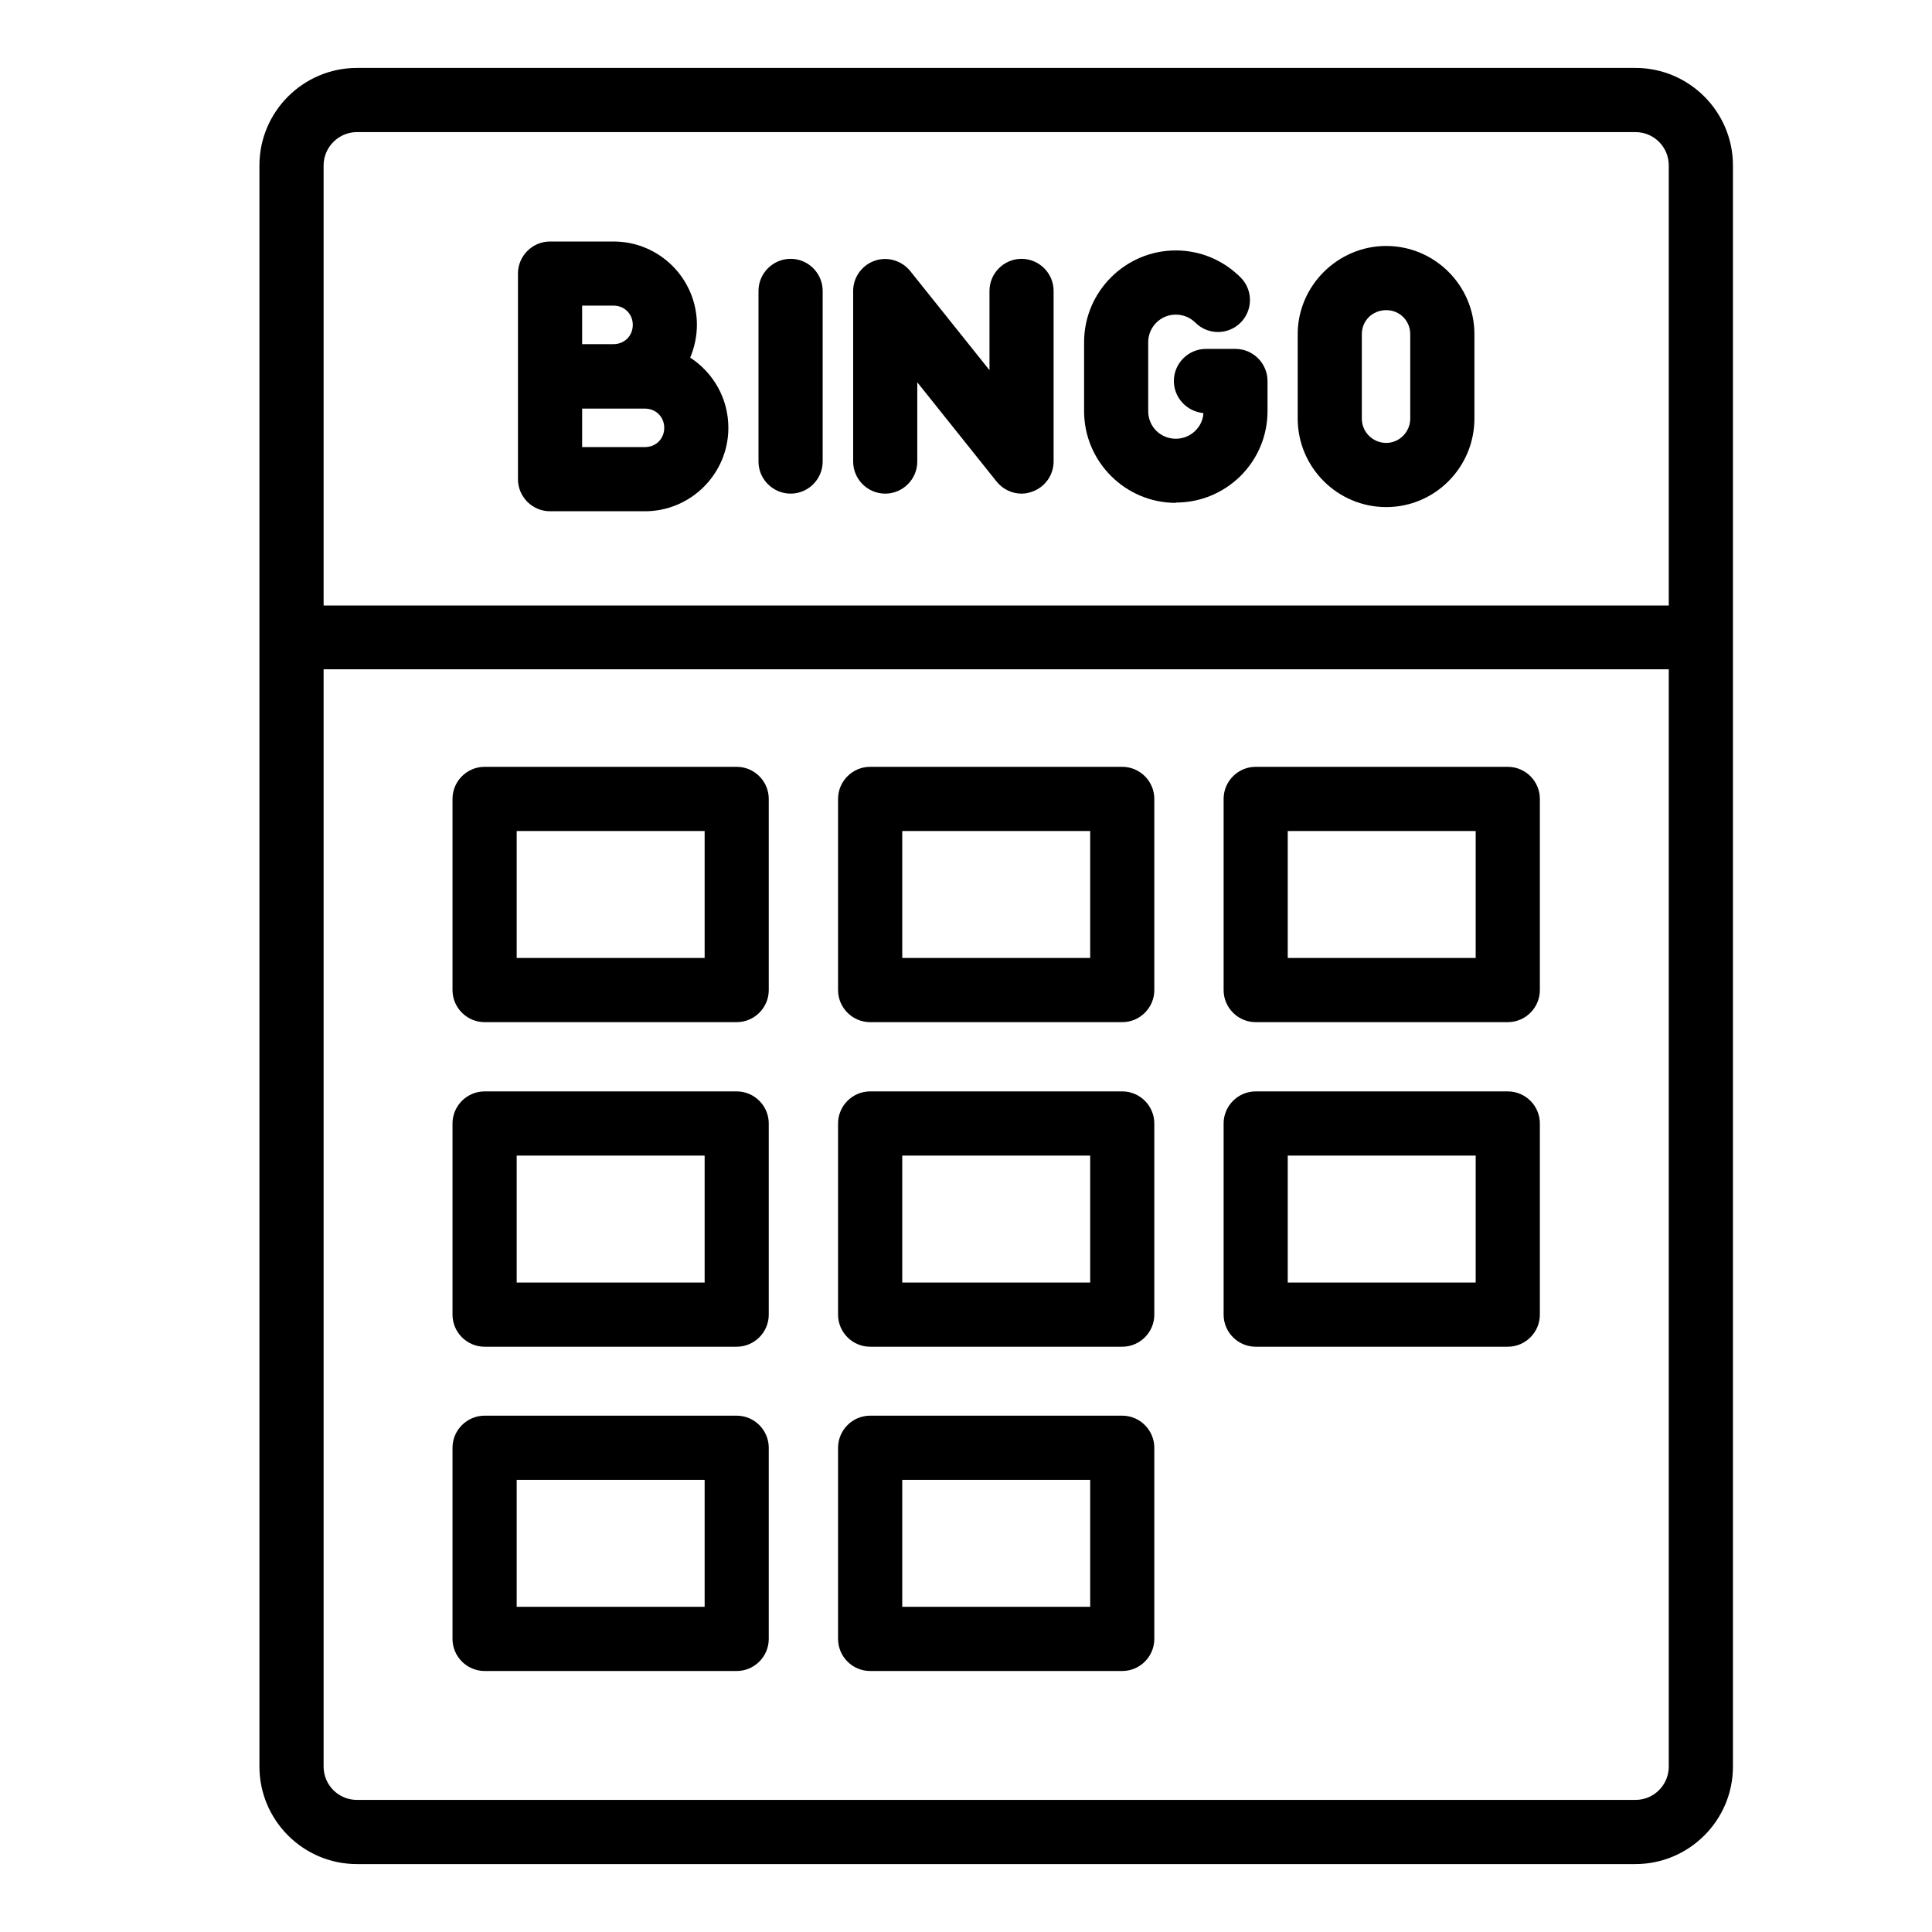
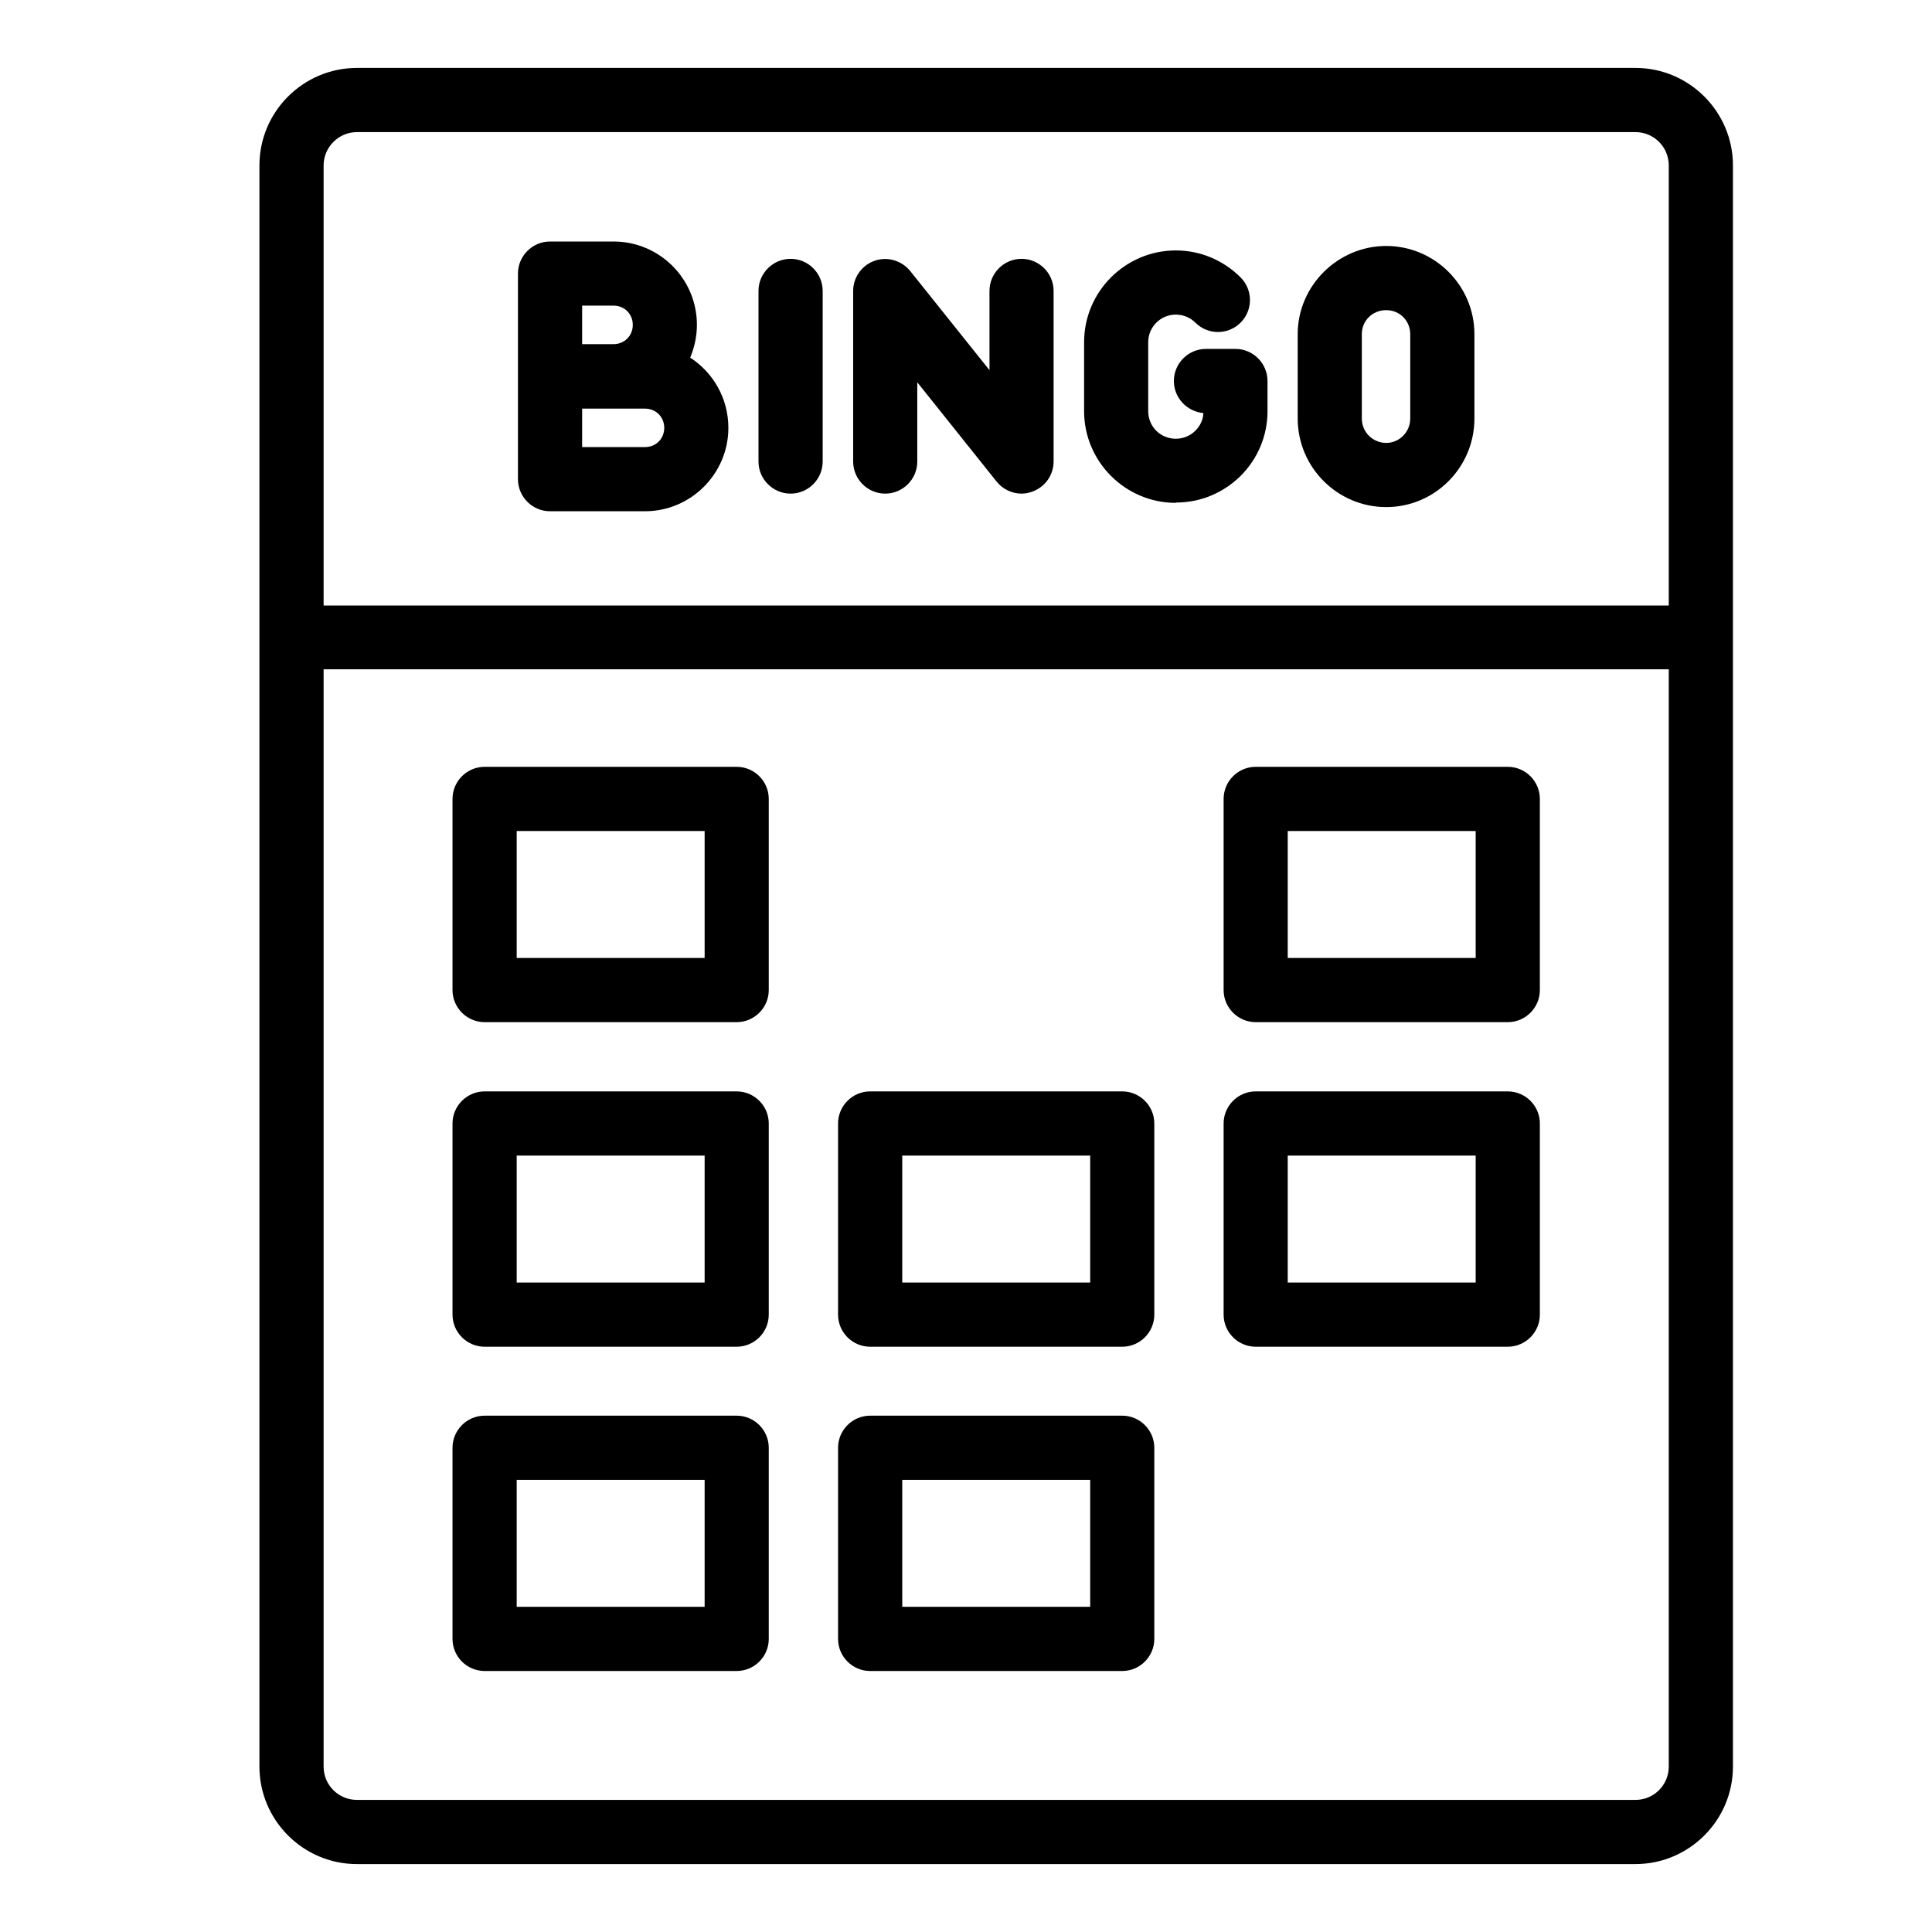
<svg xmlns="http://www.w3.org/2000/svg" width="32" height="32" viewBox="0 0 32 32" fill="none">
  <path d="M4.297 2.74V29.26C4.297 30.147 5.02 30.875 5.912 30.875H27.088C27.975 30.875 28.703 30.152 28.703 29.26V2.74C28.703 1.853 27.98 1.125 27.088 1.125H5.912C5.025 1.125 4.297 1.847 4.297 2.74ZM27.088 29.812H5.912C5.609 29.812 5.36 29.568 5.36 29.26V11.086H27.64V29.26C27.64 29.563 27.396 29.812 27.088 29.812ZM5.912 2.188H27.088C27.391 2.188 27.64 2.432 27.64 2.74V10.029H5.36V2.74C5.36 2.437 5.609 2.188 5.912 2.188Z" fill="black" />
  <path d="M18.588 23.448H14.412C14.12 23.448 13.881 23.687 13.881 23.98V27.146C13.881 27.438 14.12 27.677 14.412 27.677H18.588C18.88 27.677 19.119 27.438 19.119 27.146V23.98C19.119 23.687 18.88 23.448 18.588 23.448ZM18.057 26.614H14.944V24.511H18.057V26.614Z" fill="black" />
  <path d="M12.202 23.448H8.027C7.734 23.448 7.495 23.687 7.495 23.98V27.146C7.495 27.438 7.734 27.677 8.027 27.677H12.202C12.494 27.677 12.733 27.438 12.733 27.146V23.98C12.733 23.687 12.494 23.448 12.202 23.448ZM11.671 26.614H8.558V24.511H11.671V26.614Z" fill="black" />
  <path d="M24.974 18.077H20.798C20.506 18.077 20.267 18.316 20.267 18.608V21.775C20.267 22.067 20.506 22.306 20.798 22.306H24.974C25.266 22.306 25.505 22.067 25.505 21.775V18.608C25.505 18.316 25.266 18.077 24.974 18.077ZM24.442 21.243H21.329V19.14H24.442V21.243Z" fill="black" />
  <path d="M18.588 18.077H14.412C14.12 18.077 13.881 18.316 13.881 18.608V21.775C13.881 22.067 14.12 22.306 14.412 22.306H18.588C18.88 22.306 19.119 22.067 19.119 21.775V18.608C19.119 18.316 18.88 18.077 18.588 18.077ZM18.057 21.243H14.944V19.14H18.057V21.243Z" fill="black" />
  <path d="M12.202 18.077H8.027C7.734 18.077 7.495 18.316 7.495 18.608V21.775C7.495 22.067 7.734 22.306 8.027 22.306H12.202C12.494 22.306 12.733 22.067 12.733 21.775V18.608C12.733 18.316 12.494 18.077 12.202 18.077ZM11.671 21.243H8.558V19.14H11.671V21.243Z" fill="black" />
  <path d="M24.974 12.701H20.798C20.506 12.701 20.267 12.94 20.267 13.232V16.399C20.267 16.691 20.506 16.93 20.798 16.93H24.974C25.266 16.93 25.505 16.691 25.505 16.399V13.232C25.505 12.94 25.266 12.701 24.974 12.701ZM24.442 15.867H21.329V13.764H24.442V15.867Z" fill="black" />
-   <path d="M18.588 12.701H14.412C14.12 12.701 13.881 12.94 13.881 13.232V16.399C13.881 16.691 14.12 16.93 14.412 16.93H18.588C18.88 16.93 19.119 16.691 19.119 16.399V13.232C19.119 12.94 18.88 12.701 18.588 12.701ZM18.057 15.867H14.944V13.764H18.057V15.867Z" fill="black" />
  <path d="M12.202 12.701H8.027C7.734 12.701 7.495 12.94 7.495 13.232V16.399C7.495 16.691 7.734 16.93 8.027 16.93H12.202C12.494 16.93 12.733 16.691 12.733 16.399V13.232C12.733 12.94 12.494 12.701 12.202 12.701ZM11.671 15.867H8.558V13.764H11.671V15.867Z" fill="black" />
  <path d="M9.11 8.468H10.683C11.443 8.468 12.064 7.846 12.064 7.087C12.064 6.598 11.814 6.173 11.432 5.923C11.501 5.758 11.543 5.572 11.543 5.381C11.543 4.616 10.922 4 10.162 4H9.11C8.818 4 8.579 4.239 8.579 4.531V7.937C8.579 8.229 8.818 8.468 9.11 8.468ZM9.642 5.062H10.162C10.343 5.062 10.481 5.201 10.481 5.381C10.481 5.562 10.343 5.7 10.162 5.7H9.642V5.057V5.062ZM9.642 6.768H10.683C10.864 6.768 11.002 6.906 11.002 7.087C11.002 7.267 10.864 7.405 10.683 7.405H9.642V6.763V6.768Z" fill="black" />
  <path d="M13.095 8.176C13.387 8.176 13.626 7.937 13.626 7.645V4.818C13.626 4.526 13.387 4.287 13.095 4.287C12.803 4.287 12.563 4.526 12.563 4.818V7.645C12.563 7.937 12.803 8.176 13.095 8.176Z" fill="black" />
  <path d="M14.662 8.176C14.954 8.176 15.193 7.937 15.193 7.645V6.332L16.505 7.974C16.606 8.101 16.76 8.176 16.92 8.176C16.978 8.176 17.037 8.165 17.095 8.144C17.308 8.07 17.451 7.868 17.451 7.645V4.818C17.451 4.526 17.212 4.287 16.92 4.287C16.628 4.287 16.389 4.526 16.389 4.818V6.131L15.076 4.489C14.933 4.314 14.699 4.245 14.487 4.319C14.274 4.393 14.131 4.595 14.131 4.818V7.645C14.131 7.937 14.37 8.176 14.662 8.176Z" fill="black" />
  <path d="M19.475 8.324C19.884 8.324 20.261 8.165 20.548 7.883C20.835 7.596 20.994 7.214 20.994 6.81V6.311C20.994 6.018 20.755 5.779 20.463 5.779H19.974C19.682 5.779 19.443 6.018 19.443 6.311C19.443 6.587 19.656 6.815 19.932 6.842C19.927 6.953 19.879 7.054 19.799 7.134C19.714 7.219 19.597 7.267 19.475 7.267C19.22 7.267 19.018 7.065 19.018 6.81V5.668C19.018 5.418 19.22 5.211 19.475 5.211C19.597 5.211 19.714 5.259 19.799 5.344C20.006 5.551 20.341 5.551 20.548 5.344C20.755 5.137 20.755 4.802 20.548 4.595C20.261 4.308 19.879 4.148 19.475 4.148C18.641 4.148 17.956 4.828 17.956 5.668V6.81C17.956 7.644 18.636 8.329 19.475 8.329V8.324Z" fill="black" />
  <path d="M22.96 8.399C23.767 8.399 24.421 7.74 24.421 6.932V5.535C24.421 4.728 23.762 4.074 22.96 4.074C22.158 4.074 21.494 4.733 21.494 5.535V6.932C21.494 7.74 22.152 8.399 22.96 8.399ZM22.556 5.535C22.556 5.312 22.732 5.137 22.96 5.137C23.189 5.137 23.358 5.317 23.358 5.535V6.932C23.358 7.155 23.178 7.336 22.96 7.336C22.742 7.336 22.556 7.161 22.556 6.932V5.535Z" fill="black" />
</svg>